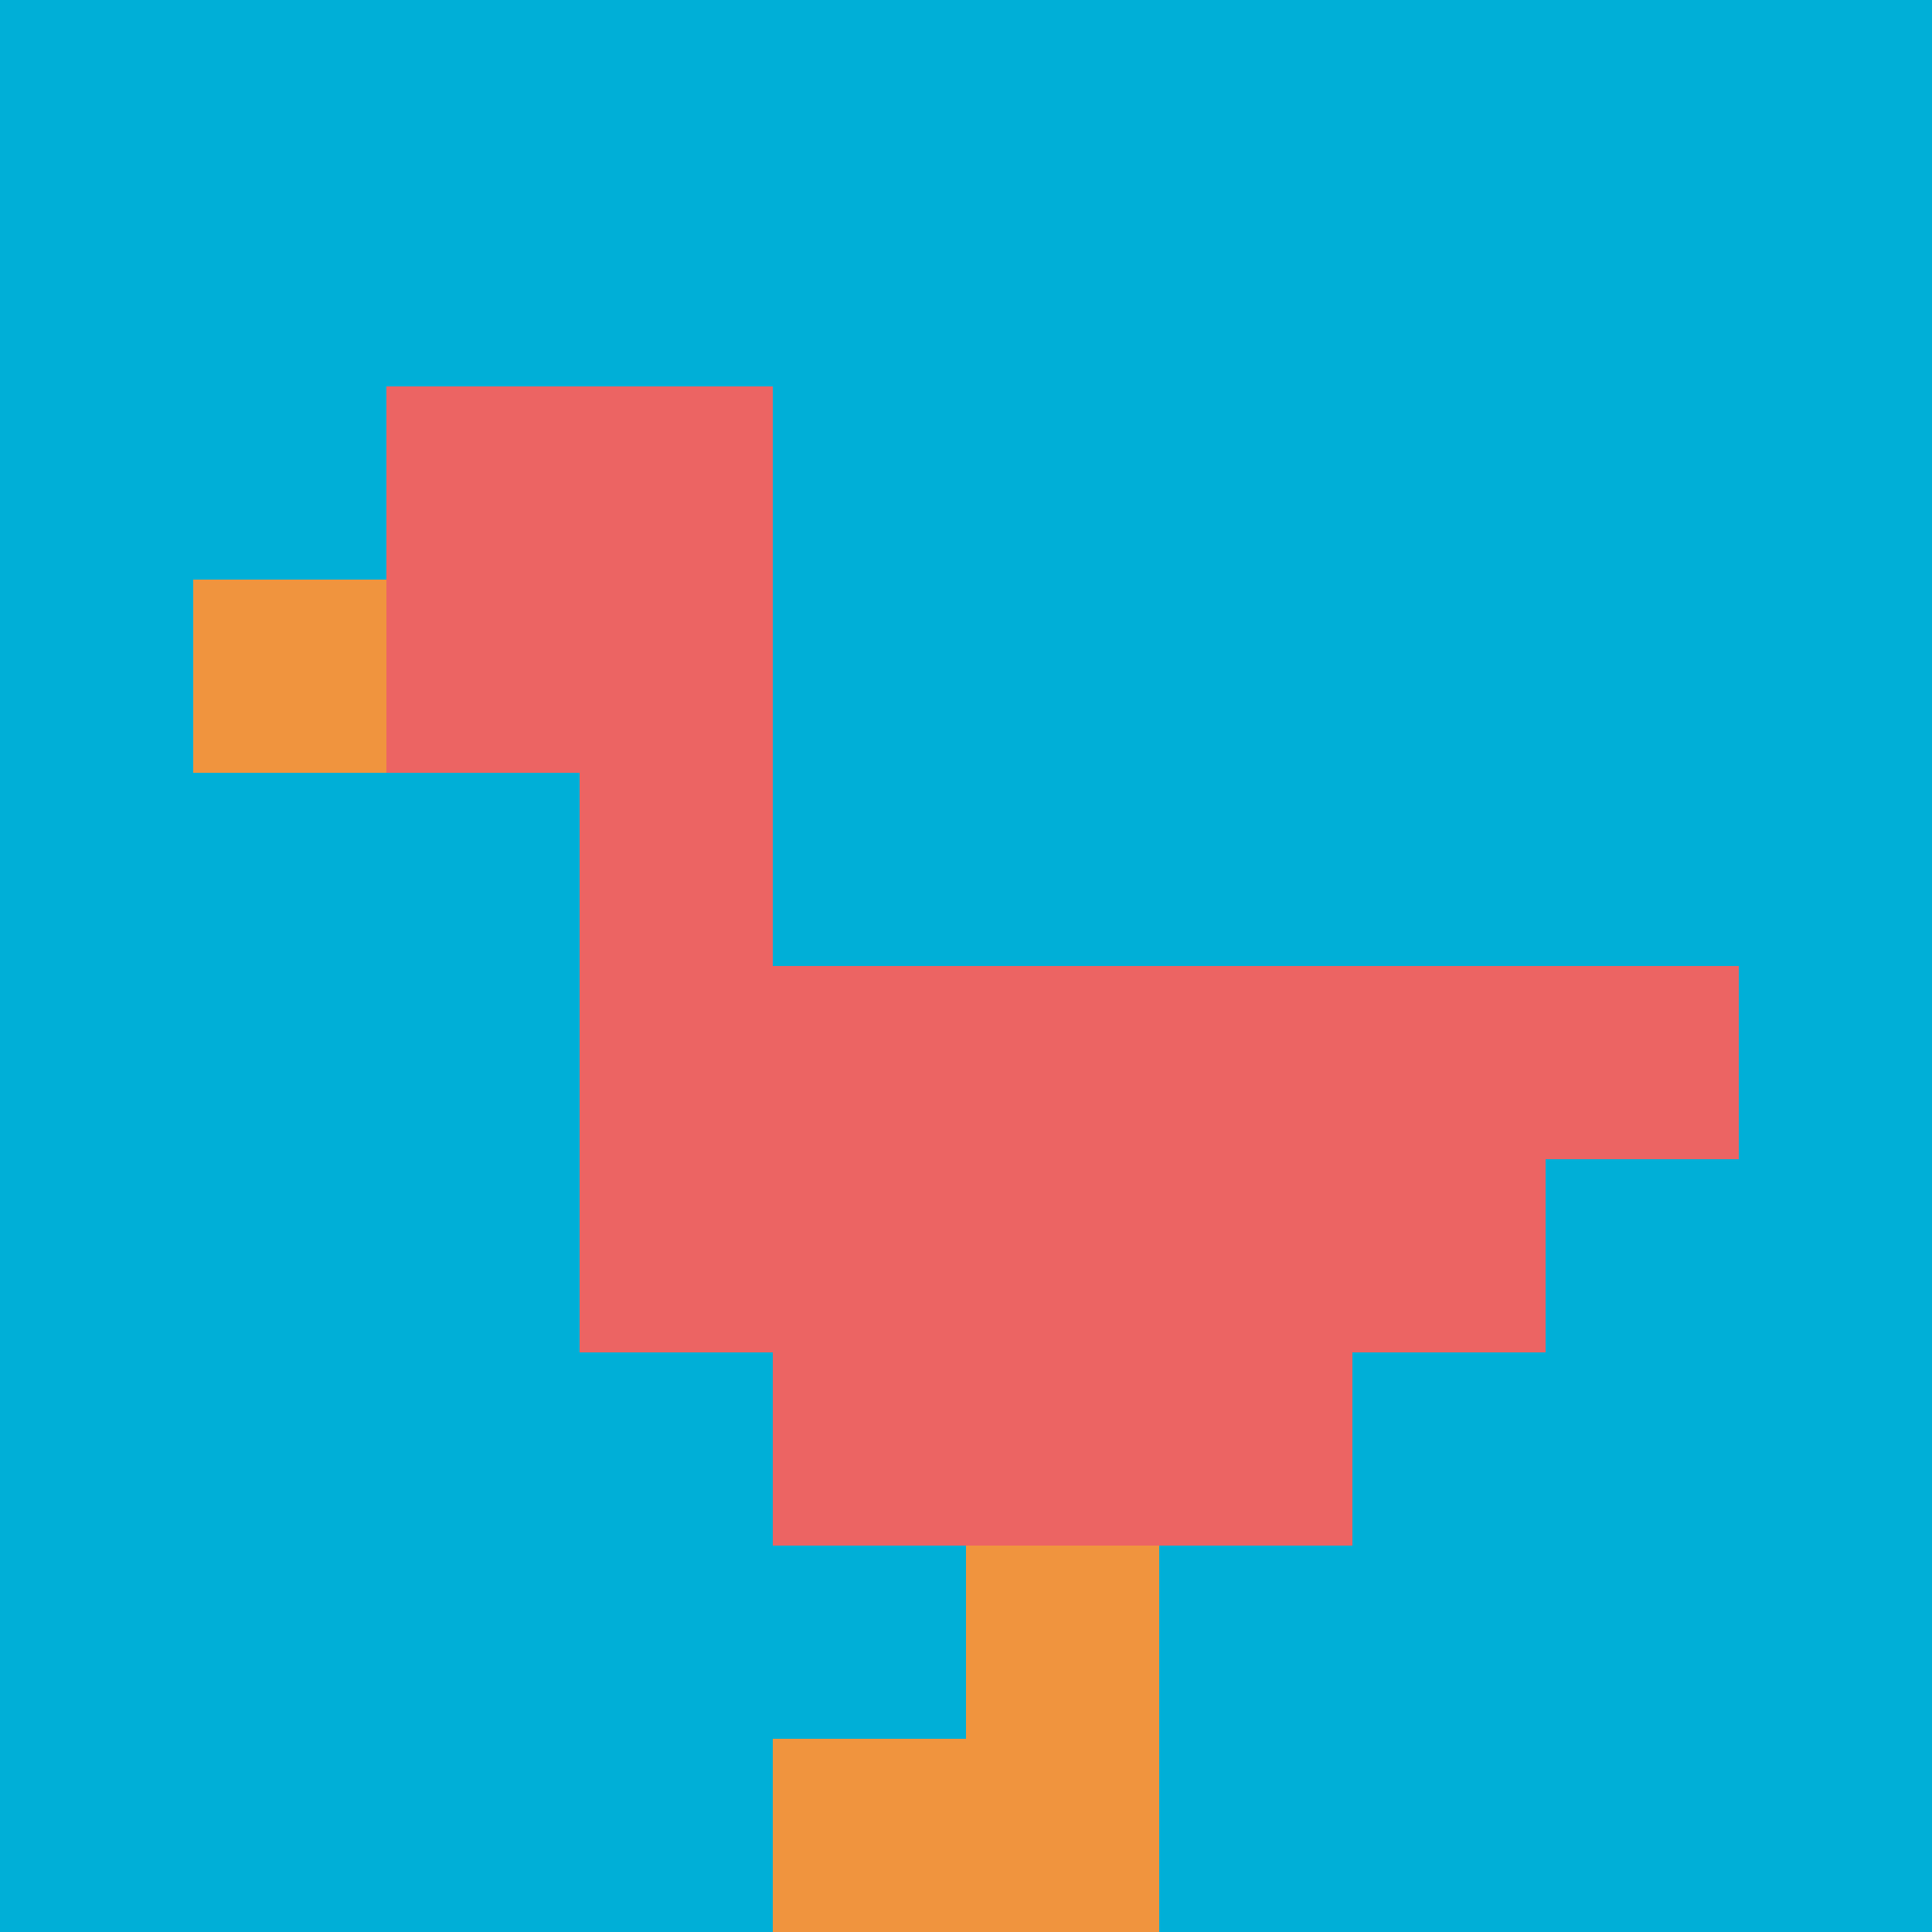
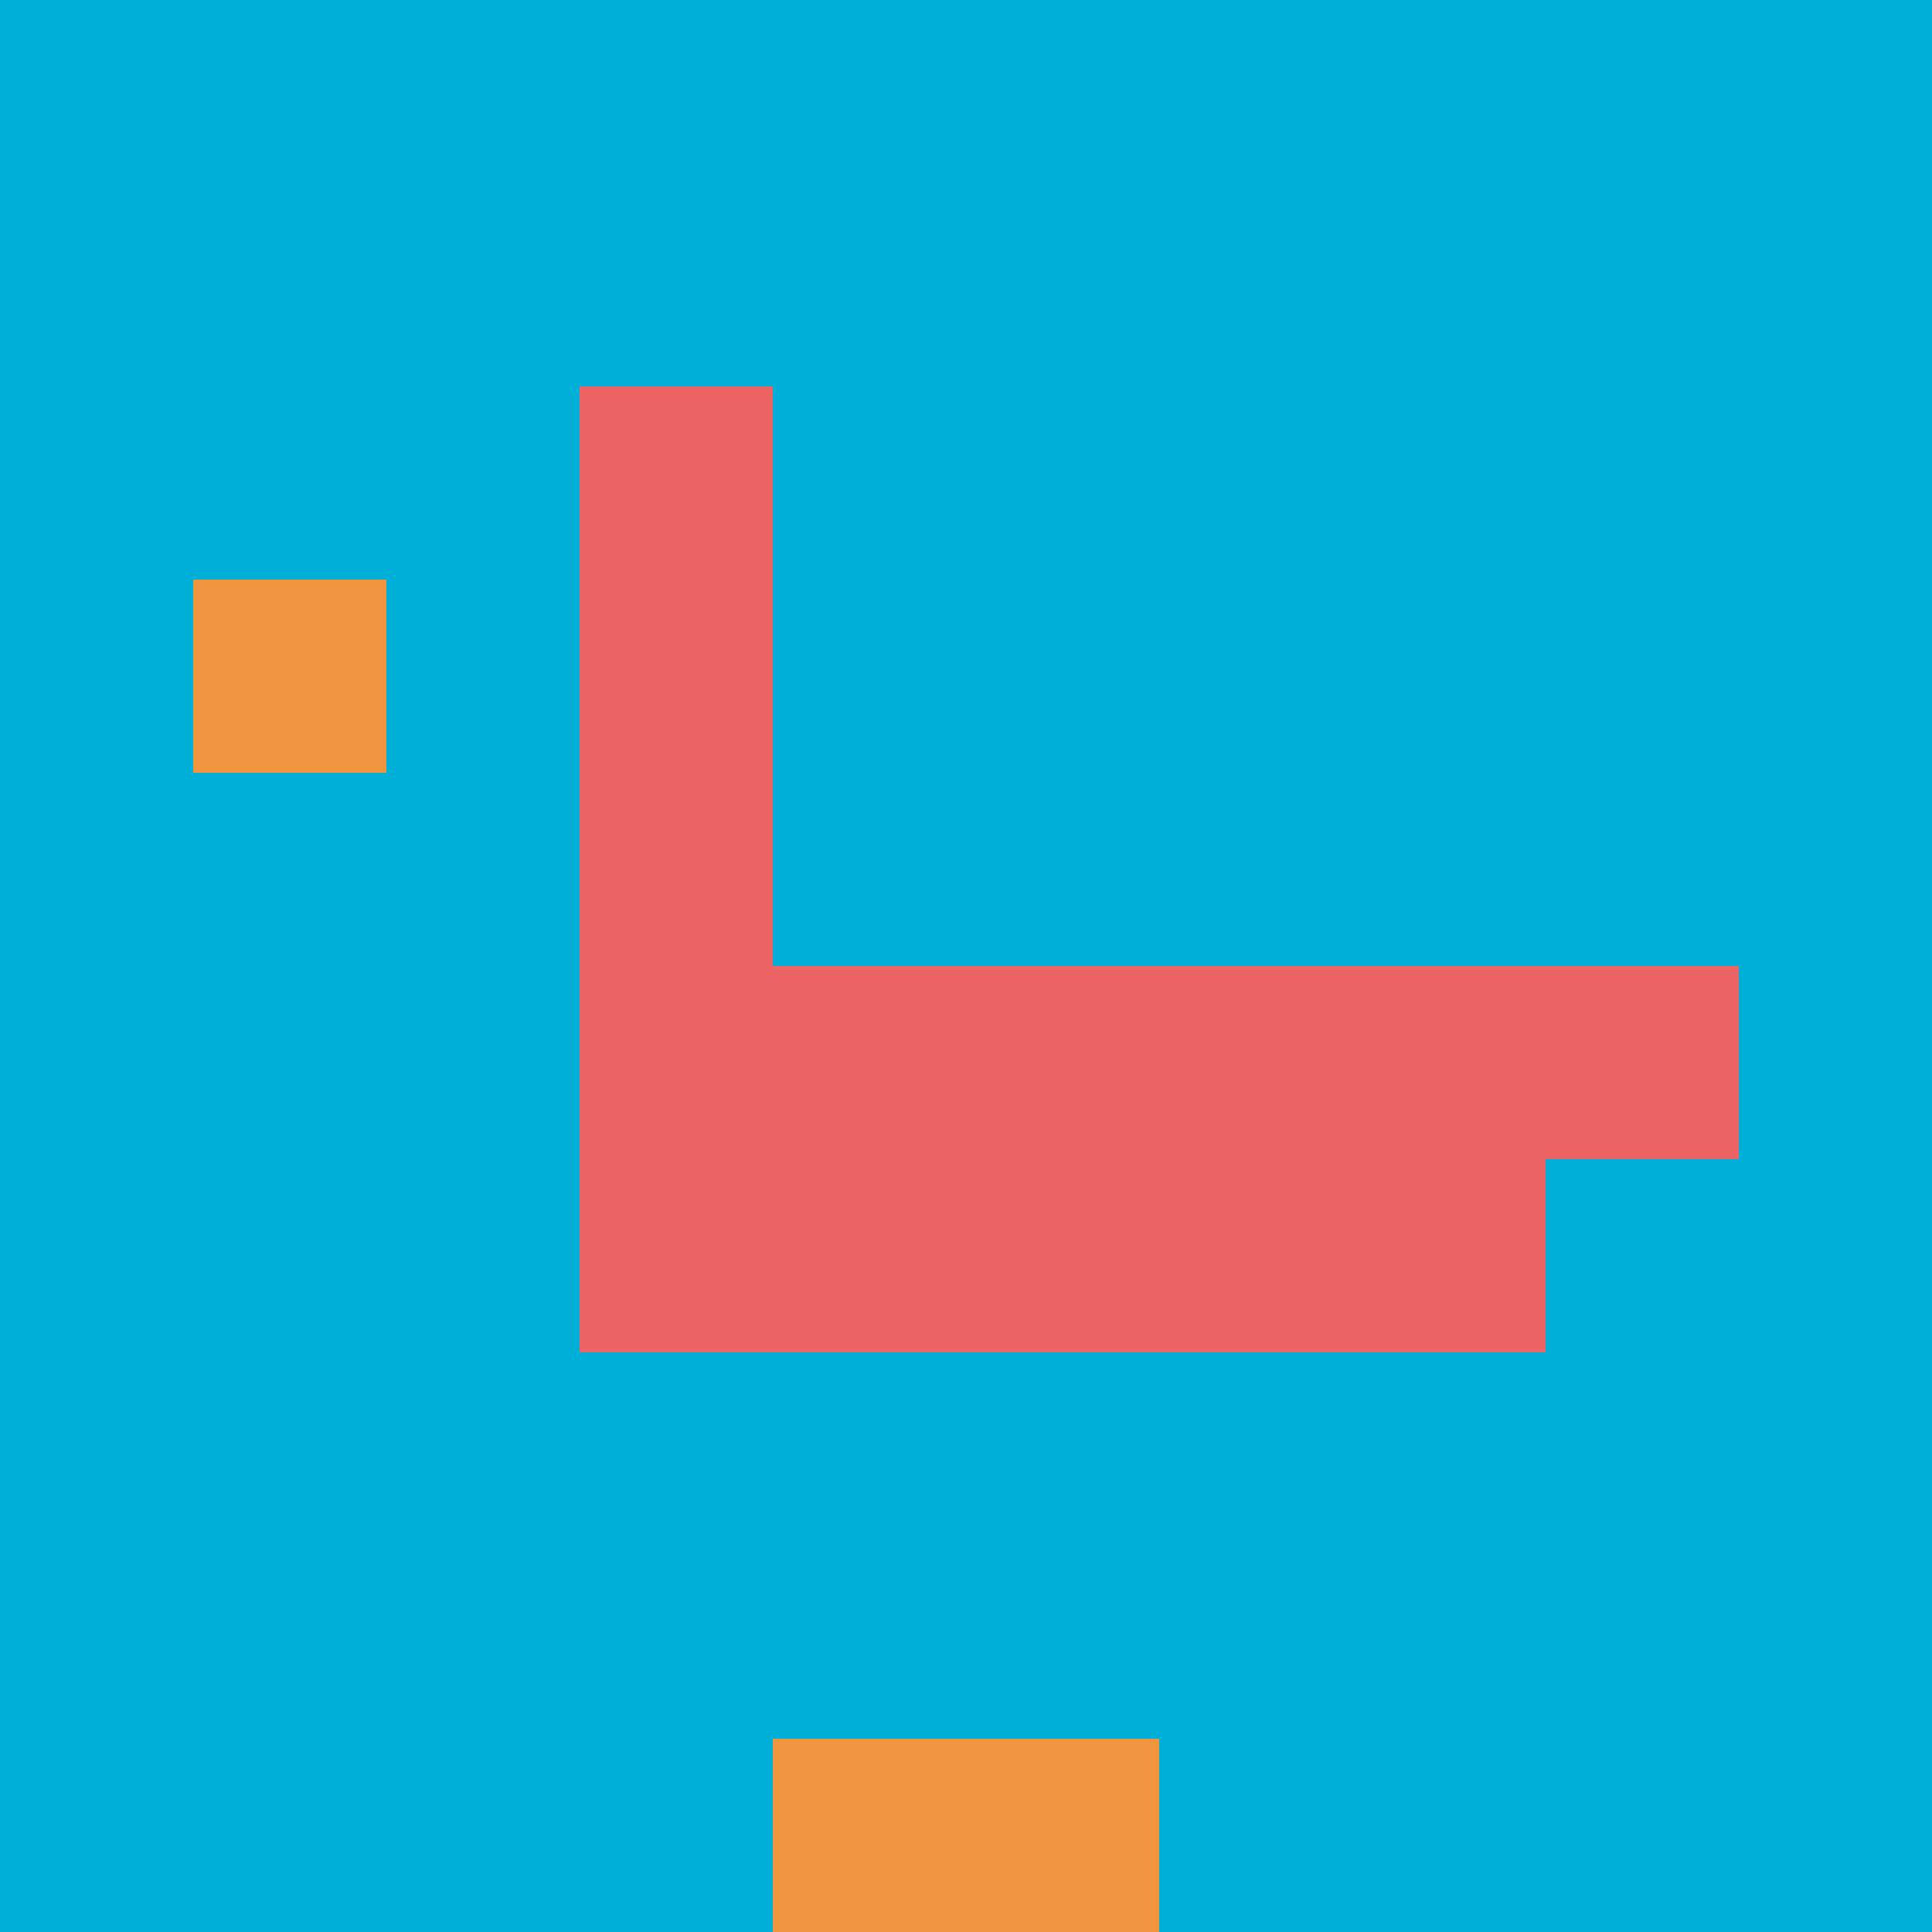
<svg xmlns="http://www.w3.org/2000/svg" version="1.1" width="600" height="600">
  <title>'goose-pfp-4974' by Dmitri Cherniak</title>
  <desc>seed=4974
backgroundColor=#ffffff
padding=0
innerPadding=0
timeout=10000
dimension=1
border=false
Save=function(){return n.handleSave()}
frame=211971

Rendered at Thu Oct 05 2023 12:39:34 GMT+0300 (GMT+03:00)
Generated in &lt;1ms
</desc>
  <defs />
  <rect width="100%" height="100%" fill="#ffffff" />
  <g>
    <g id="0-0">
      <rect x="0" y="0" height="600" width="600" fill="#00AFD7" />
      <g>
-         <rect id="0-0-2-2-2-2" x="120" y="120" width="120" height="120" fill="#EC6463" />
        <rect id="0-0-3-2-1-4" x="180" y="120" width="60" height="240" fill="#EC6463" />
        <rect id="0-0-4-5-5-1" x="240" y="300" width="300" height="60" fill="#EC6463" />
        <rect id="0-0-3-5-5-2" x="180" y="300" width="300" height="120" fill="#EC6463" />
-         <rect id="0-0-4-5-3-3" x="240" y="300" width="180" height="180" fill="#EC6463" />
        <rect id="0-0-1-3-1-1" x="60" y="180" width="60" height="60" fill="#F0943E" />
-         <rect id="0-0-5-8-1-2" x="300" y="480" width="60" height="120" fill="#F0943E" />
        <rect id="0-0-4-9-2-1" x="240" y="540" width="120" height="60" fill="#F0943E" />
      </g>
      <rect x="0" y="0" stroke="white" stroke-width="0" height="600" width="600" fill="none" />
    </g>
  </g>
</svg>